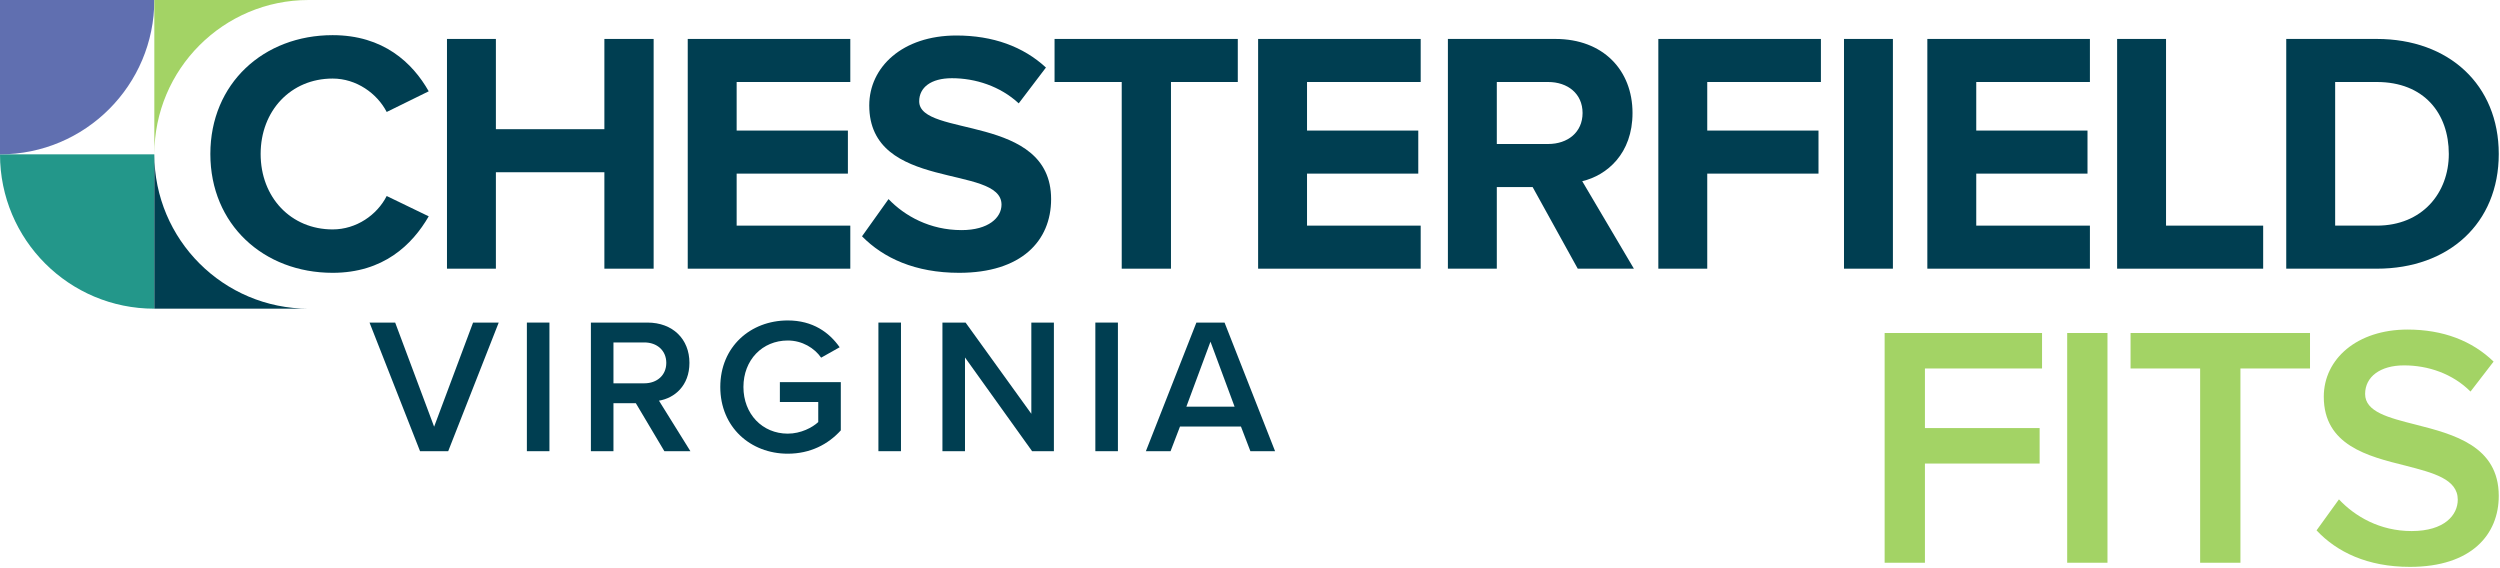
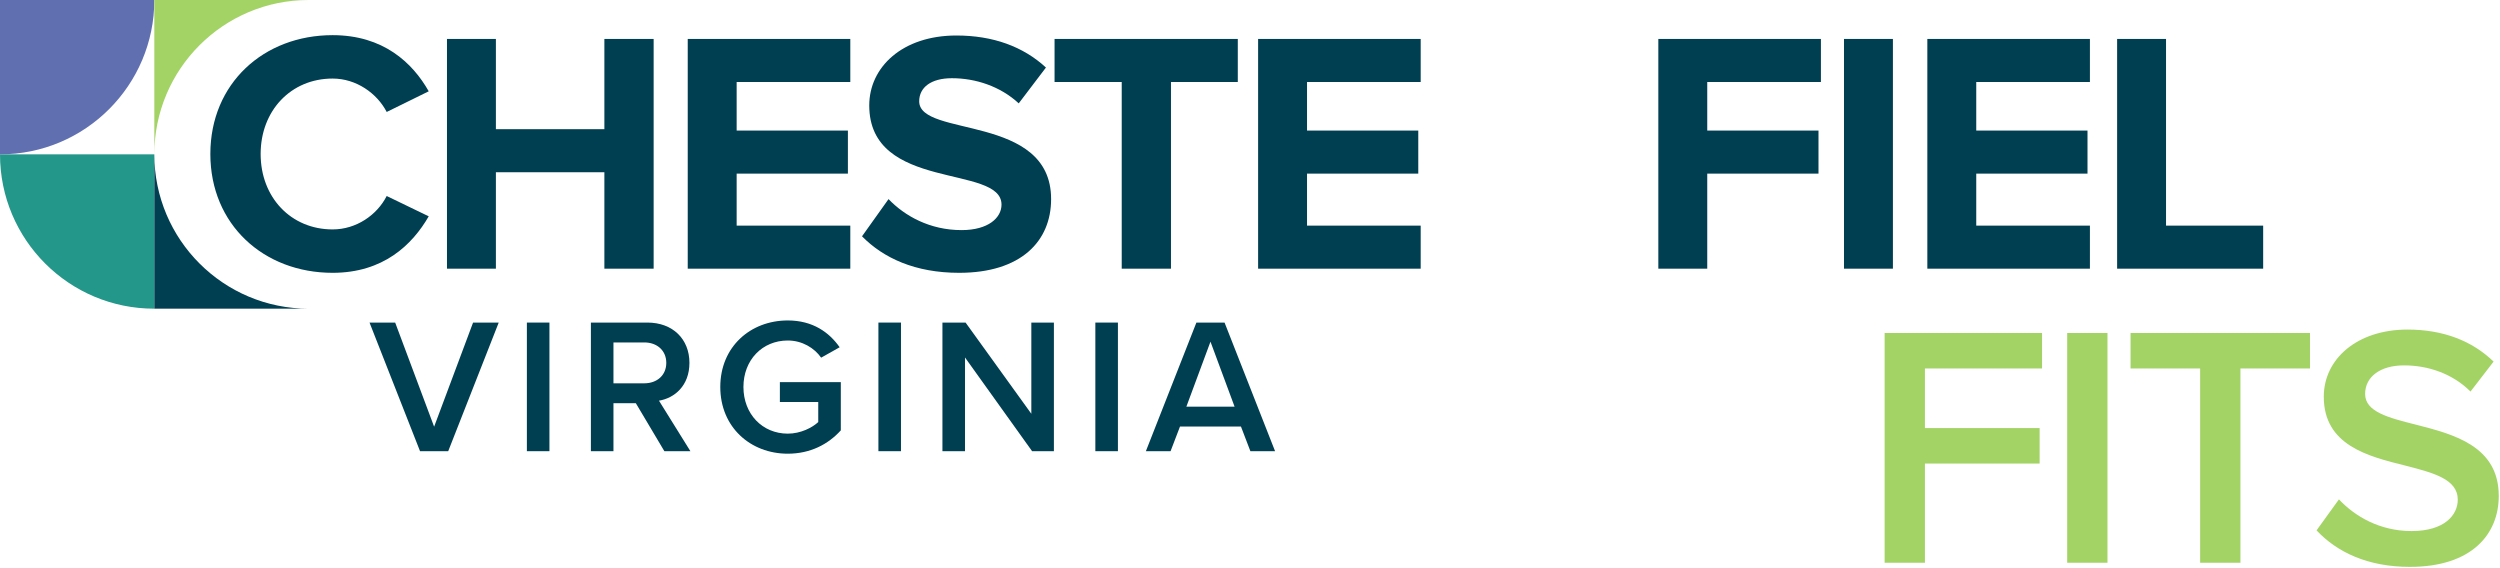
<svg xmlns="http://www.w3.org/2000/svg" width="2593px" height="589px" version="1.1" xml:space="preserve" style="fill-rule:evenodd;clip-rule:evenodd;stroke-linejoin:round;stroke-miterlimit:2;">
  <g transform="matrix(1.333,0,0,1.333,0,0)">
    <g transform="matrix(0.516,0,0,0.516,142.697,102.692)">
      <g transform="matrix(290.783,0,0,290.783,280.378,481.352)">
        <path d="M0.263,-0L0.409,-0L0.671,-0.667L0.538,-0.667L0.336,-0.127L0.134,-0.667L0.001,-0.667L0.263,-0Z" style="fill:#003e51;fill-rule:nonzero;" />
      </g>
      <g transform="matrix(290.783,0,0,290.783,497.302,481.352)">
        <rect x="0.071" y="-0.667" width="0.117" height="0.667" style="fill:#003e51;fill-rule:nonzero;" />
      </g>
      <g transform="matrix(290.783,0,0,290.783,593.842,481.352)">
        <path d="M0.452,-0L0.587,-0L0.424,-0.262C0.504,-0.275 0.582,-0.339 0.582,-0.458C0.582,-0.581 0.496,-0.667 0.364,-0.667L0.071,-0.667L0.071,-0L0.188,-0L0.188,-0.249L0.304,-0.249L0.452,-0ZM0.462,-0.458C0.462,-0.394 0.414,-0.352 0.348,-0.352L0.188,-0.352L0.188,-0.564L0.348,-0.564C0.414,-0.564 0.462,-0.522 0.462,-0.458Z" style="fill:#003e51;fill-rule:nonzero;" />
      </g>
      <g transform="matrix(290.783,0,0,290.783,797.681,481.352)">
        <path d="M0.041,-0.333C0.041,-0.124 0.198,0.013 0.391,0.013C0.507,0.013 0.6,-0.035 0.666,-0.108L0.666,-0.358L0.35,-0.358L0.35,-0.255L0.549,-0.255L0.549,-0.151C0.519,-0.123 0.459,-0.091 0.391,-0.091C0.259,-0.091 0.161,-0.193 0.161,-0.333C0.161,-0.473 0.259,-0.574 0.391,-0.574C0.466,-0.574 0.529,-0.535 0.564,-0.485L0.66,-0.539C0.606,-0.616 0.521,-0.678 0.391,-0.678C0.198,-0.678 0.041,-0.542 0.041,-0.333Z" style="fill:#003e51;fill-rule:nonzero;" />
      </g>
      <g transform="matrix(290.783,0,0,290.783,1027.4,481.352)">
        <rect x="0.071" y="-0.667" width="0.117" height="0.667" style="fill:#003e51;fill-rule:nonzero;" />
      </g>
      <g transform="matrix(290.783,0,0,290.783,1123.94,481.352)">
        <path d="M0.536,-0L0.649,-0L0.649,-0.667L0.532,-0.667L0.532,-0.194L0.191,-0.667L0.071,-0.667L0.071,-0L0.188,-0L0.188,-0.486L0.536,-0Z" style="fill:#003e51;fill-rule:nonzero;" />
      </g>
      <g transform="matrix(290.783,0,0,290.783,1354.53,481.352)">
        <rect x="0.071" y="-0.667" width="0.117" height="0.667" style="fill:#003e51;fill-rule:nonzero;" />
      </g>
      <g transform="matrix(290.783,0,0,290.783,1451.07,481.352)">
        <path d="M0.543,-0L0.671,-0L0.409,-0.667L0.263,-0.667L0.001,-0L0.129,-0L0.178,-0.128L0.494,-0.128L0.543,-0ZM0.336,-0.568L0.461,-0.231L0.211,-0.231L0.336,-0.568Z" style="fill:#003e51;fill-rule:nonzero;" />
      </g>
    </g>
    <g transform="matrix(1,0,0,1,-65.165,-350.643)">
      <g transform="matrix(268,0,0,268,219.727,559.703)">
        <path d="M0.389,0.012C0.536,0.012 0.62,-0.069 0.668,-0.152L0.546,-0.211C0.518,-0.156 0.458,-0.114 0.389,-0.114C0.268,-0.114 0.18,-0.207 0.18,-0.333C0.18,-0.459 0.268,-0.552 0.389,-0.552C0.458,-0.552 0.518,-0.509 0.546,-0.455L0.668,-0.515C0.621,-0.598 0.536,-0.678 0.389,-0.678C0.189,-0.678 0.034,-0.538 0.034,-0.333C0.034,-0.128 0.189,0.012 0.389,0.012Z" style="fill:#003e51;fill-rule:nonzero;" />
      </g>
      <g transform="matrix(268,0,0,268,395.267,559.703)">
        <path d="M0.666,-0L0.666,-0.667L0.523,-0.667L0.523,-0.405L0.208,-0.405L0.208,-0.667L0.066,-0.667L0.066,-0L0.208,-0L0.208,-0.28L0.523,-0.28L0.523,-0L0.666,-0Z" style="fill:#003e51;fill-rule:nonzero;" />
      </g>
      <g transform="matrix(268,0,0,268,582.599,559.703)">
        <path d="M0.538,-0L0.538,-0.125L0.208,-0.125L0.208,-0.276L0.531,-0.276L0.531,-0.401L0.208,-0.401L0.208,-0.542L0.538,-0.542L0.538,-0.667L0.066,-0.667L0.066,-0L0.538,-0Z" style="fill:#003e51;fill-rule:nonzero;" />
      </g>
      <g transform="matrix(268,0,0,268,730.267,559.703)">
        <path d="M0.303,0.012C0.483,0.012 0.57,-0.08 0.57,-0.202C0.57,-0.451 0.187,-0.38 0.187,-0.486C0.187,-0.526 0.221,-0.553 0.282,-0.553C0.35,-0.553 0.422,-0.53 0.476,-0.48L0.555,-0.584C0.489,-0.645 0.401,-0.677 0.295,-0.677C0.138,-0.677 0.042,-0.585 0.042,-0.474C0.042,-0.223 0.426,-0.304 0.426,-0.186C0.426,-0.148 0.388,-0.112 0.31,-0.112C0.218,-0.112 0.145,-0.153 0.098,-0.202L0.021,-0.094C0.083,-0.031 0.175,0.012 0.303,0.012Z" style="fill:#003e51;fill-rule:nonzero;" />
      </g>
      <g transform="matrix(268,0,0,268,879.007,559.703)">
        <path d="M0.363,-0L0.363,-0.542L0.557,-0.542L0.557,-0.667L0.025,-0.667L0.025,-0.542L0.22,-0.542L0.22,-0L0.363,-0Z" style="fill:#003e51;fill-rule:nonzero;" />
      </g>
      <g transform="matrix(268,0,0,268,1026.41,559.703)">
        <path d="M0.538,-0L0.538,-0.125L0.208,-0.125L0.208,-0.276L0.531,-0.276L0.531,-0.401L0.208,-0.401L0.208,-0.542L0.538,-0.542L0.538,-0.667L0.066,-0.667L0.066,-0L0.538,-0Z" style="fill:#003e51;fill-rule:nonzero;" />
      </g>
      <g transform="matrix(268,0,0,268,1174.08,559.703)">
-         <path d="M0.606,-0L0.456,-0.254C0.528,-0.271 0.602,-0.334 0.602,-0.452C0.602,-0.576 0.517,-0.667 0.378,-0.667L0.066,-0.667L0.066,-0L0.208,-0L0.208,-0.237L0.312,-0.237L0.443,-0L0.606,-0ZM0.357,-0.362L0.208,-0.362L0.208,-0.542L0.357,-0.542C0.414,-0.542 0.457,-0.508 0.457,-0.452C0.457,-0.396 0.414,-0.362 0.357,-0.362Z" style="fill:#003e51;fill-rule:nonzero;" />
-       </g>
+         </g>
      <g transform="matrix(268,0,0,268,1337.82,559.703)">
        <path d="M0.208,-0L0.208,-0.276L0.531,-0.276L0.531,-0.401L0.208,-0.401L0.208,-0.542L0.538,-0.542L0.538,-0.667L0.066,-0.667L0.066,-0L0.208,-0Z" style="fill:#003e51;fill-rule:nonzero;" />
      </g>
      <g transform="matrix(268,0,0,268,1482.28,559.703)">
        <rect x="0.066" y="-0.667" width="0.142" height="0.667" style="fill:#003e51;fill-rule:nonzero;" />
      </g>
      <g transform="matrix(268,0,0,268,1547.13,559.703)">
        <path d="M0.538,-0L0.538,-0.125L0.208,-0.125L0.208,-0.276L0.531,-0.276L0.531,-0.401L0.208,-0.401L0.208,-0.542L0.538,-0.542L0.538,-0.667L0.066,-0.667L0.066,-0L0.538,-0Z" style="fill:#003e51;fill-rule:nonzero;" />
      </g>
      <g transform="matrix(268,0,0,268,1694.8,559.703)">
        <path d="M0.49,-0L0.49,-0.125L0.208,-0.125L0.208,-0.667L0.066,-0.667L0.066,-0L0.49,-0Z" style="fill:#003e51;fill-rule:nonzero;" />
      </g>
      <g transform="matrix(268,0,0,268,1826.39,559.703)">
-         <path d="M0.329,-0C0.538,-0 0.683,-0.132 0.683,-0.333C0.683,-0.534 0.538,-0.667 0.329,-0.667L0.066,-0.667L0.066,-0L0.329,-0ZM0.329,-0.125L0.208,-0.125L0.208,-0.542L0.329,-0.542C0.466,-0.542 0.538,-0.451 0.538,-0.333C0.538,-0.22 0.461,-0.125 0.329,-0.125Z" style="fill:#003e51;fill-rule:nonzero;" />
-       </g>
+         </g>
    </g>
    <g transform="matrix(1,0,0,1,1227.67,-121.837)">
      <g transform="matrix(268,0,0,268,219.727,559.703)">
        <path d="M0.071,-0L0.188,-0L0.188,-0.288L0.521,-0.288L0.521,-0.391L0.188,-0.391L0.188,-0.564L0.528,-0.564L0.528,-0.667L0.071,-0.667L0.071,-0Z" style="fill:#a3d365;fill-rule:nonzero;" />
      </g>
      <g transform="matrix(268,0,0,268,361.767,559.703)">
        <rect x="0.071" y="-0.667" width="0.117" height="0.667" style="fill:#a3d365;fill-rule:nonzero;" />
      </g>
      <g transform="matrix(268,0,0,268,422.603,559.703)">
        <path d="M0.23,-0L0.347,-0L0.347,-0.564L0.549,-0.564L0.549,-0.667L0.028,-0.667L0.028,-0.564L0.23,-0.564L0.23,-0Z" style="fill:#a3d365;fill-rule:nonzero;" />
      </g>
      <g transform="matrix(268,0,0,268,567.323,559.703)">
        <path d="M0.028,-0.094C0.087,-0.031 0.176,0.012 0.299,0.012C0.479,0.012 0.557,-0.083 0.557,-0.194C0.557,-0.339 0.426,-0.373 0.316,-0.401C0.237,-0.421 0.169,-0.438 0.169,-0.49C0.169,-0.54 0.213,-0.573 0.282,-0.573C0.352,-0.573 0.423,-0.549 0.475,-0.497L0.542,-0.584C0.48,-0.644 0.396,-0.677 0.292,-0.677C0.146,-0.677 0.049,-0.592 0.049,-0.482C0.049,-0.341 0.177,-0.309 0.286,-0.282C0.367,-0.261 0.438,-0.243 0.438,-0.183C0.438,-0.139 0.4,-0.092 0.304,-0.092C0.211,-0.092 0.139,-0.135 0.093,-0.184L0.028,-0.094Z" style="fill:#a3d365;fill-rule:nonzero;" />
      </g>
    </g>
    <g transform="matrix(2.007,0,0,2.007,0,1.42109e-14)">
      <g transform="matrix(1,0,0,1,0,-39.485)">
        <path d="M59.832,99.323L0,99.323C0,132.401 26.758,159.162 59.832,159.162L59.832,99.323Z" style="fill:#23978a;fill-rule:nonzero;" />
      </g>
      <g transform="matrix(1,0,0,1,0,-159.162)">
        <path d="M0,159.162L0,219C33.032,219 59.832,192.198 59.832,159.162L0,159.162Z" style="fill:#606fb0;fill-rule:nonzero;" />
      </g>
      <g transform="matrix(1,0,0,1,0,-159.162)">
        <path d="M119.663,159.162L59.832,159.162L59.832,219C59.832,185.965 86.631,159.162 119.663,159.162Z" style="fill:#a3d365;fill-rule:nonzero;" />
      </g>
      <g transform="matrix(1,0,0,1,0,-39.485)">
        <path d="M119.663,159.162L59.832,159.162L59.832,99.323C59.832,132.401 86.631,159.162 119.663,159.162Z" style="fill:#003e51;fill-rule:nonzero;" />
      </g>
    </g>
  </g>
</svg>